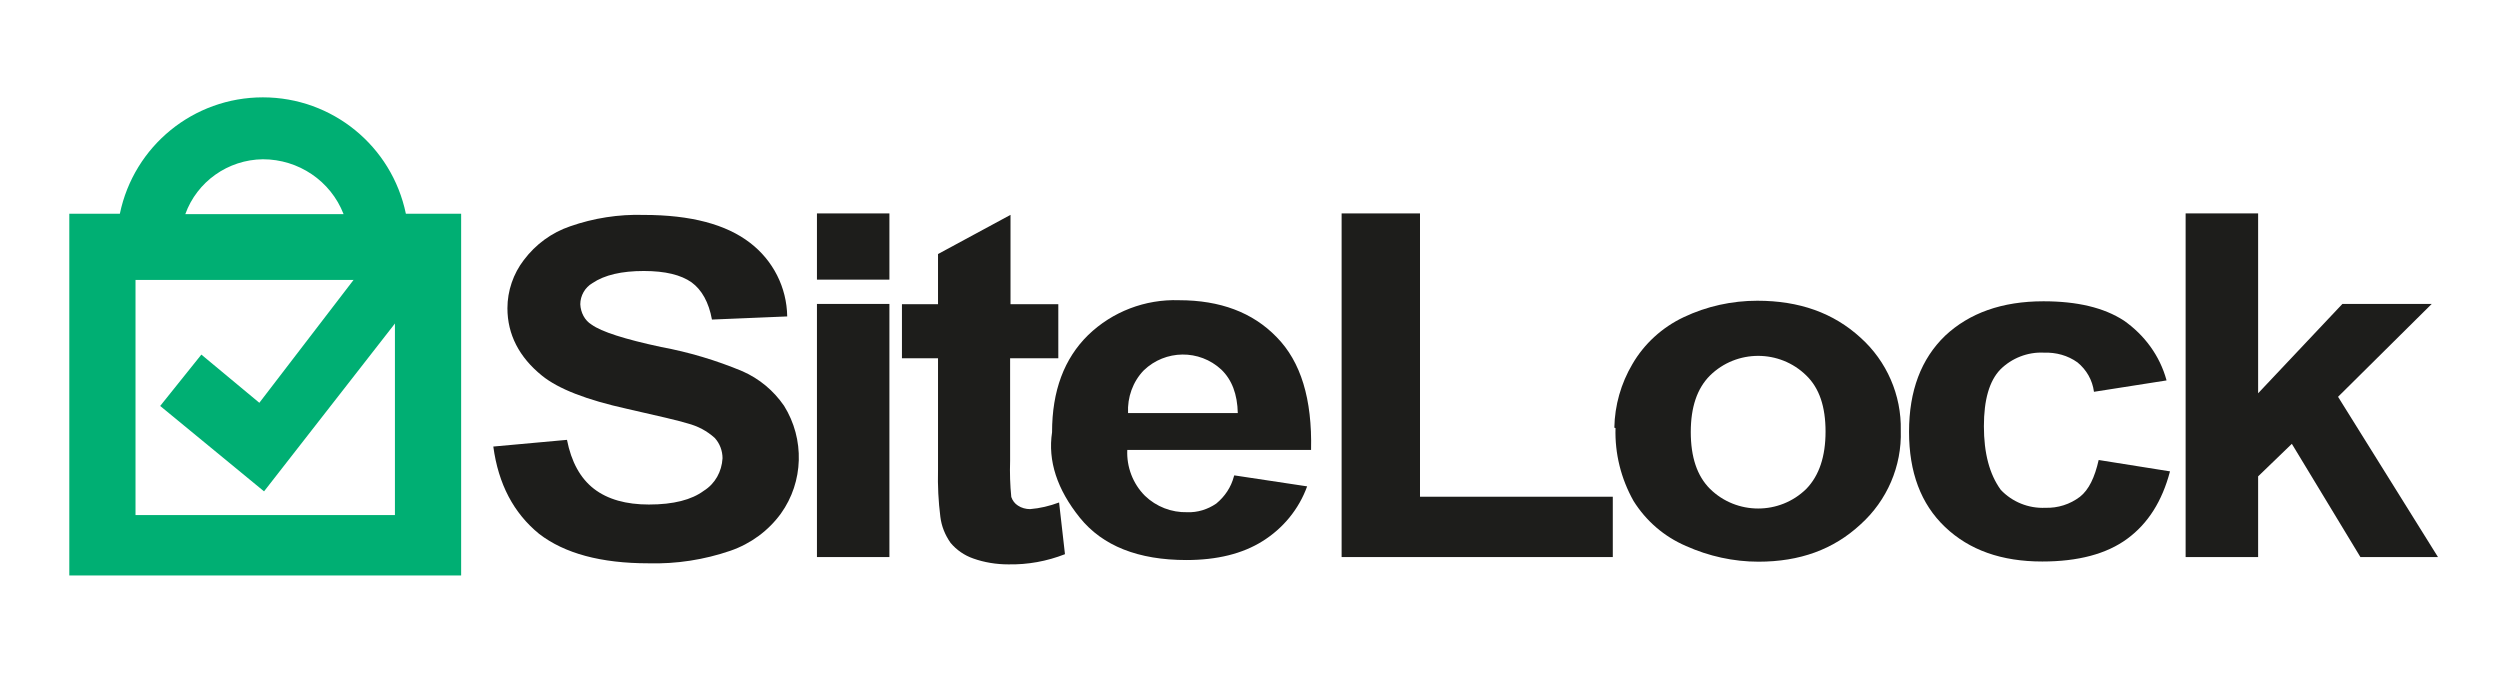
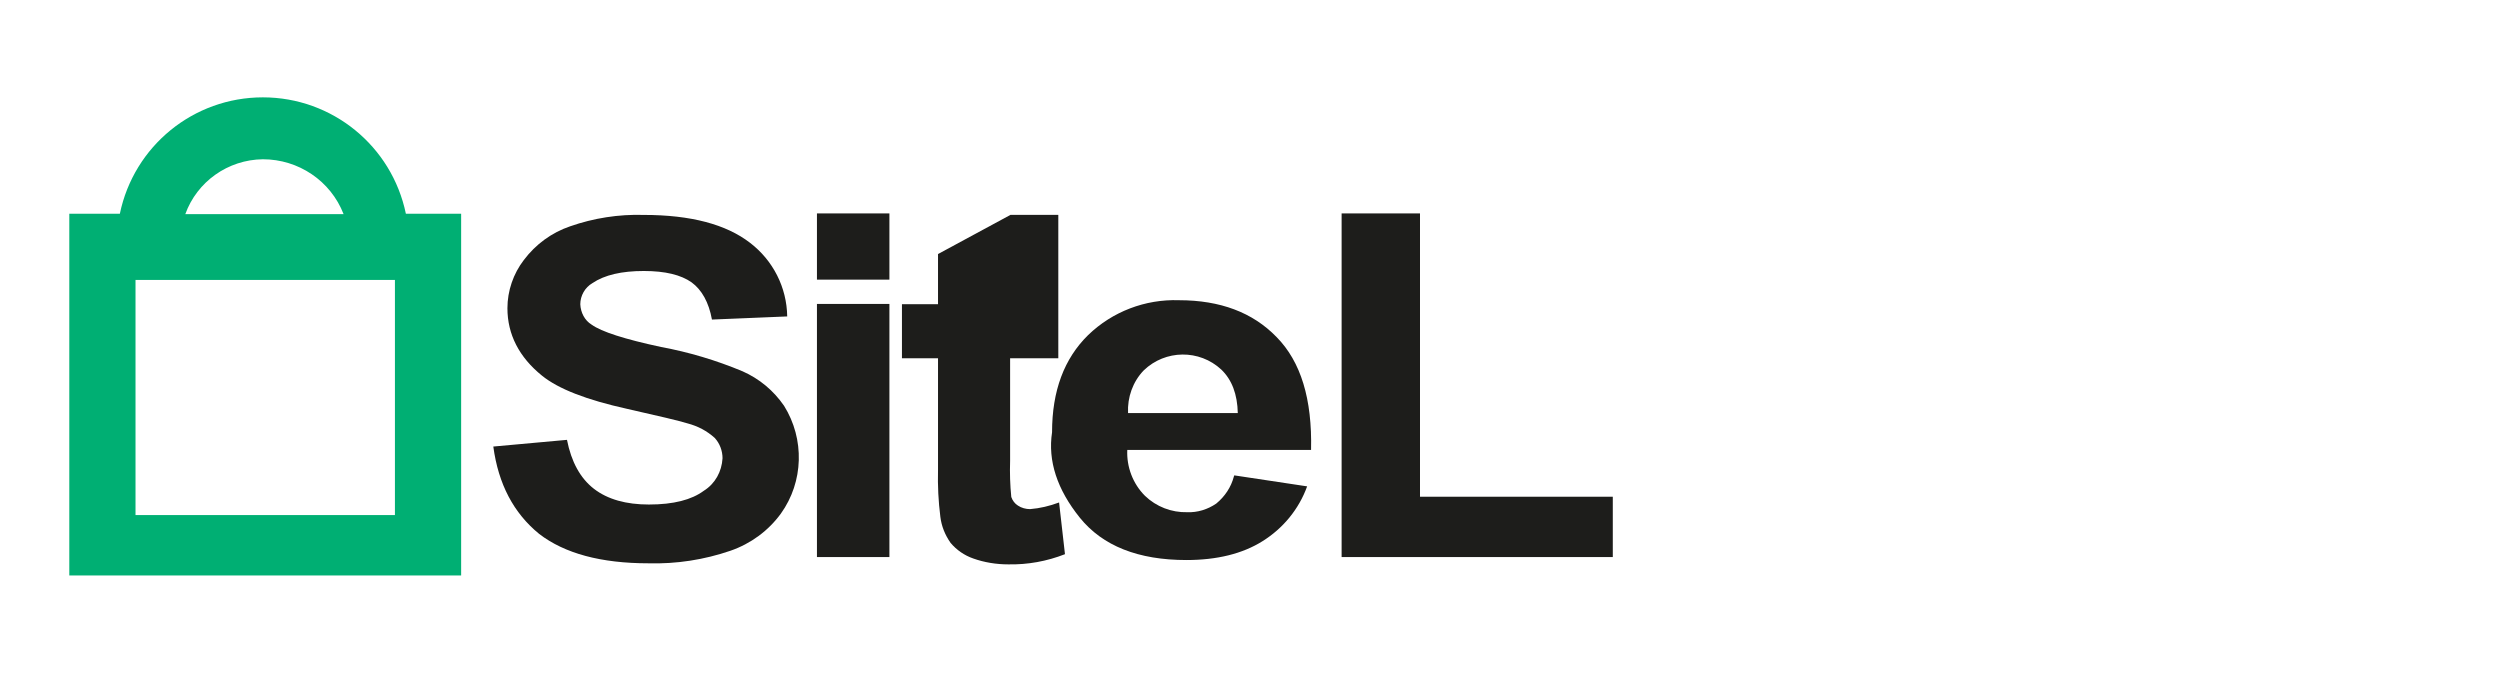
<svg xmlns="http://www.w3.org/2000/svg" width="68" height="19" viewBox="0 0 68 19" fill="none">
  <path d="M13.418 12.146L15.422 11.964C15.539 12.561 15.784 13.009 16.157 13.297C16.53 13.584 17.031 13.723 17.649 13.723C18.321 13.723 18.811 13.595 19.142 13.35C19.451 13.158 19.632 12.828 19.653 12.465C19.653 12.263 19.578 12.06 19.44 11.911C19.227 11.719 18.982 11.591 18.704 11.517C18.459 11.442 17.916 11.314 17.063 11.122C15.955 10.877 15.187 10.579 14.74 10.216C14.121 9.715 13.802 9.097 13.802 8.383C13.802 7.914 13.961 7.445 14.249 7.072C14.569 6.646 15.006 6.326 15.507 6.156C16.146 5.932 16.829 5.825 17.511 5.846C18.79 5.846 19.749 6.102 20.399 6.603C21.028 7.083 21.401 7.818 21.412 8.607L19.365 8.692C19.28 8.223 19.088 7.882 18.811 7.68C18.523 7.477 18.097 7.371 17.511 7.371C16.914 7.371 16.445 7.477 16.114 7.701C15.912 7.818 15.784 8.042 15.784 8.277C15.795 8.5 15.901 8.714 16.093 8.831C16.36 9.023 16.988 9.225 17.98 9.438C18.736 9.577 19.483 9.801 20.197 10.099C20.655 10.302 21.039 10.621 21.326 11.037C21.891 11.943 21.859 13.105 21.241 13.968C20.9 14.437 20.421 14.789 19.866 14.981C19.152 15.226 18.395 15.343 17.639 15.322C16.349 15.322 15.358 15.055 14.665 14.522C13.972 13.957 13.556 13.169 13.418 12.146Z" fill="#1D1D1B" />
  <path d="M22.221 8.267H24.192V15.152H22.221V8.267ZM22.221 5.805H24.192V7.606H22.221V5.805Z" fill="#1D1D1B" />
-   <path d="M28.786 8.274V9.745H27.475V12.537C27.464 12.868 27.475 13.198 27.507 13.518C27.539 13.614 27.603 13.699 27.688 13.752C27.784 13.816 27.901 13.848 28.018 13.848C28.285 13.827 28.551 13.763 28.807 13.667L28.967 15.074C28.477 15.266 27.954 15.362 27.422 15.351C27.102 15.351 26.771 15.298 26.473 15.191C26.228 15.106 26.015 14.957 25.855 14.765C25.706 14.552 25.61 14.317 25.578 14.061C25.524 13.635 25.503 13.209 25.514 12.782V9.745H24.533V8.274H25.514V6.91L27.486 5.844V8.274H28.786Z" fill="#1D1D1B" />
+   <path d="M28.786 8.274V9.745H27.475V12.537C27.464 12.868 27.475 13.198 27.507 13.518C27.539 13.614 27.603 13.699 27.688 13.752C27.784 13.816 27.901 13.848 28.018 13.848C28.285 13.827 28.551 13.763 28.807 13.667L28.967 15.074C28.477 15.266 27.954 15.362 27.422 15.351C27.102 15.351 26.771 15.298 26.473 15.191C26.228 15.106 26.015 14.957 25.855 14.765C25.706 14.552 25.61 14.317 25.578 14.061C25.524 13.635 25.503 13.209 25.514 12.782V9.745H24.533V8.274H25.514V6.91L27.486 5.844H28.786Z" fill="#1D1D1B" />
  <path d="M33.668 11.236C33.657 10.724 33.508 10.33 33.22 10.053C32.623 9.498 31.696 9.509 31.11 10.074C30.811 10.383 30.662 10.809 30.683 11.236H33.668ZM33.572 12.93L35.554 13.229C35.33 13.847 34.904 14.369 34.339 14.721C33.795 15.062 33.103 15.233 32.271 15.233C30.96 15.233 29.991 14.849 29.372 14.082C28.754 13.314 28.498 12.536 28.616 11.758C28.616 10.628 28.946 9.754 29.596 9.115C30.257 8.475 31.152 8.134 32.069 8.166C33.188 8.166 34.073 8.497 34.723 9.168C35.384 9.839 35.693 10.852 35.661 12.238H30.662C30.641 12.696 30.811 13.154 31.142 13.485C31.451 13.783 31.866 13.943 32.293 13.932C32.57 13.943 32.847 13.858 33.081 13.698C33.316 13.506 33.486 13.25 33.561 12.962" fill="#1D1D1B" />
  <path d="M36.492 15.152V5.805H38.624V13.511H43.868V15.152H36.492Z" fill="#1D1D1B" />
-   <path d="M45.989 11.75C45.989 12.432 46.159 12.944 46.511 13.296C47.236 14.01 48.408 14.01 49.133 13.296C49.484 12.933 49.655 12.411 49.655 11.74C49.655 11.057 49.484 10.556 49.133 10.215C48.408 9.501 47.236 9.501 46.511 10.215C46.159 10.567 45.989 11.079 45.989 11.75ZM43.91 11.633C43.921 11.025 44.091 10.429 44.4 9.906C44.72 9.352 45.211 8.904 45.797 8.627C46.425 8.329 47.108 8.18 47.8 8.18C48.941 8.18 49.868 8.51 50.604 9.182C51.318 9.821 51.723 10.748 51.701 11.708C51.733 12.678 51.328 13.616 50.604 14.266C49.868 14.948 48.952 15.278 47.832 15.278C47.15 15.278 46.479 15.129 45.861 14.852C45.264 14.596 44.773 14.17 44.432 13.626C44.091 13.019 43.921 12.336 43.942 11.644" fill="#1D1D1B" />
-   <path d="M58.928 10.348L56.956 10.657C56.914 10.338 56.754 10.06 56.509 9.858C56.242 9.666 55.923 9.581 55.592 9.592C55.155 9.57 54.718 9.741 54.409 10.05C54.111 10.359 53.962 10.871 53.962 11.595C53.962 12.32 54.111 12.896 54.42 13.322C54.729 13.652 55.177 13.834 55.635 13.812C55.976 13.823 56.306 13.716 56.573 13.514C56.818 13.322 56.978 12.981 57.084 12.512L59.024 12.821C58.811 13.631 58.427 14.239 57.862 14.654C57.298 15.07 56.52 15.273 55.55 15.273C54.441 15.273 53.567 14.963 52.906 14.335C52.245 13.706 51.926 12.842 51.926 11.745C51.926 10.625 52.256 9.762 52.906 9.133C53.567 8.515 54.452 8.195 55.582 8.195C56.498 8.195 57.223 8.366 57.767 8.718C58.331 9.112 58.747 9.677 58.928 10.338" fill="#1D1D1B" />
-   <path d="M59.449 15.152V5.805H61.421V10.697L63.713 8.267H66.143L63.595 10.793L66.313 15.152H64.203L62.338 12.072L61.421 12.957V15.152H59.449Z" fill="#1D1D1B" />
  <path d="M10.742 14.01H3.686V7.615H10.742V14.01ZM7.15 4.332C8.12 4.332 8.994 4.919 9.346 5.825H5.04C5.359 4.94 6.201 4.343 7.15 4.332ZM11.04 5.814C10.657 3.97 9.037 2.648 7.15 2.648C5.263 2.648 3.643 3.97 3.26 5.814H1.885V15.652H12.543V5.814H11.04Z" fill="#00AF73" />
-   <path d="M10.07 7.023L7.054 10.956L5.477 9.645L4.357 11.042L7.182 13.365L11.413 7.94L10.07 7.023Z" fill="#00AF73" />
</svg>